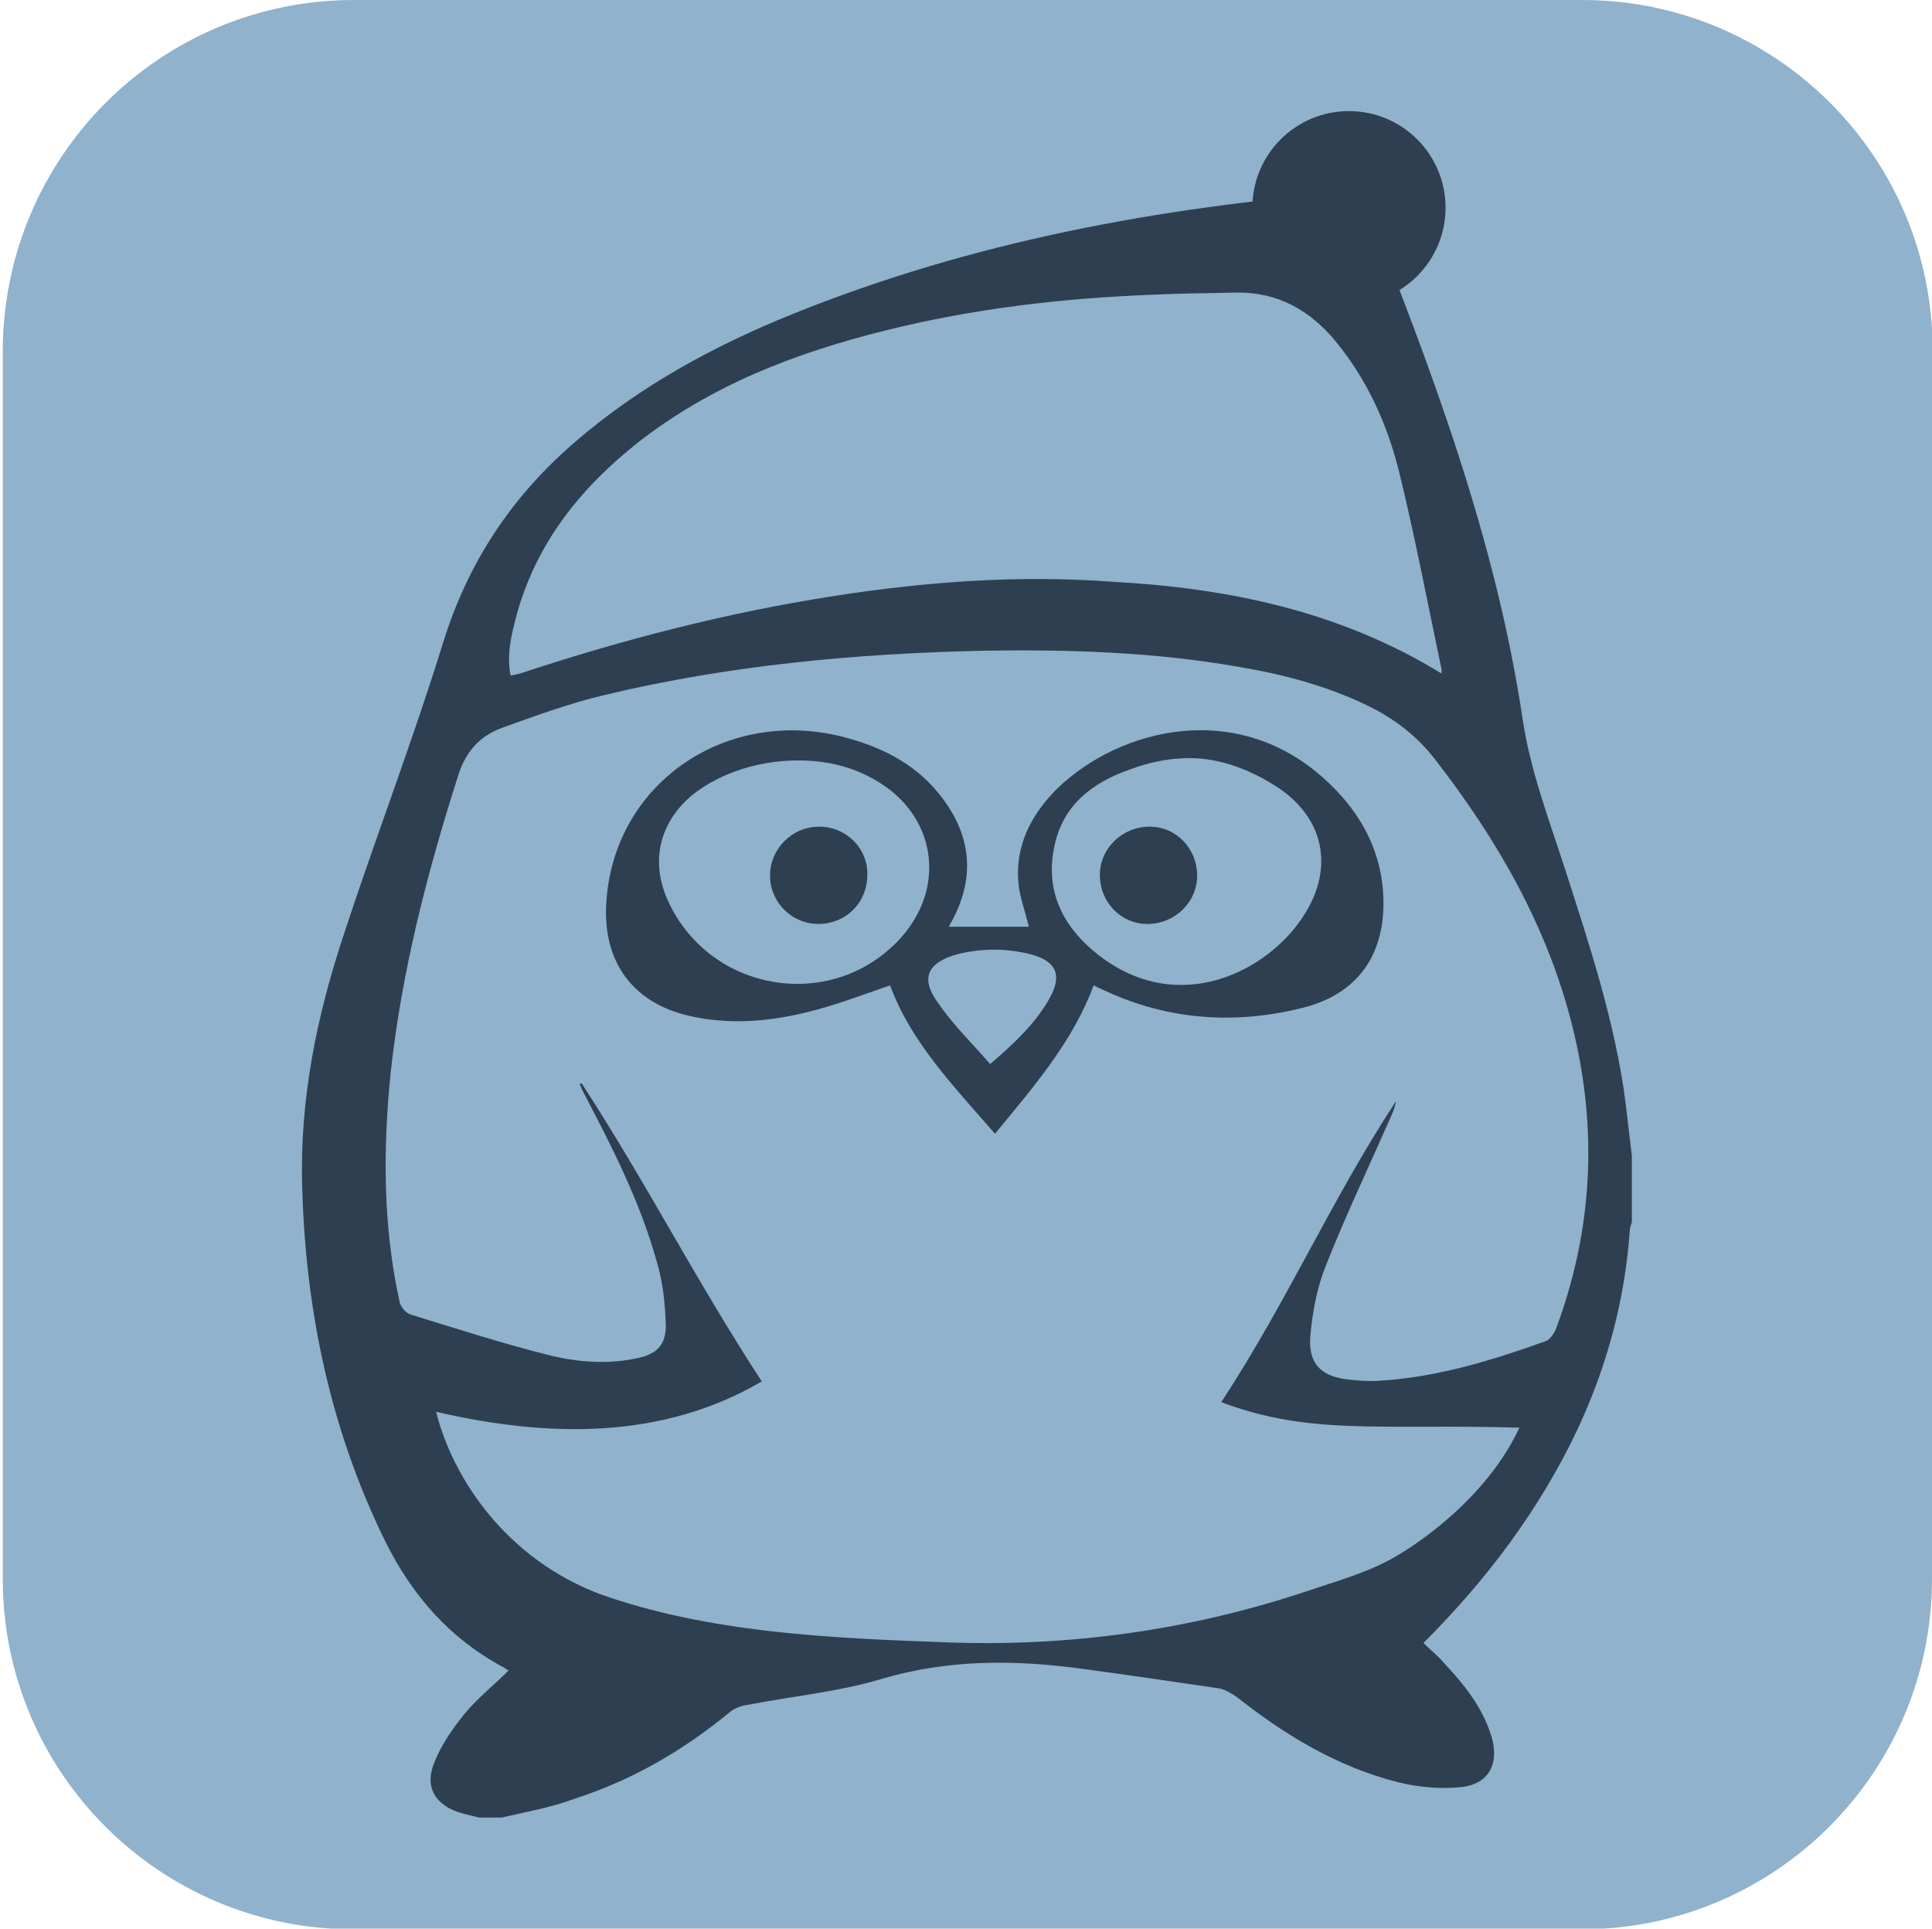
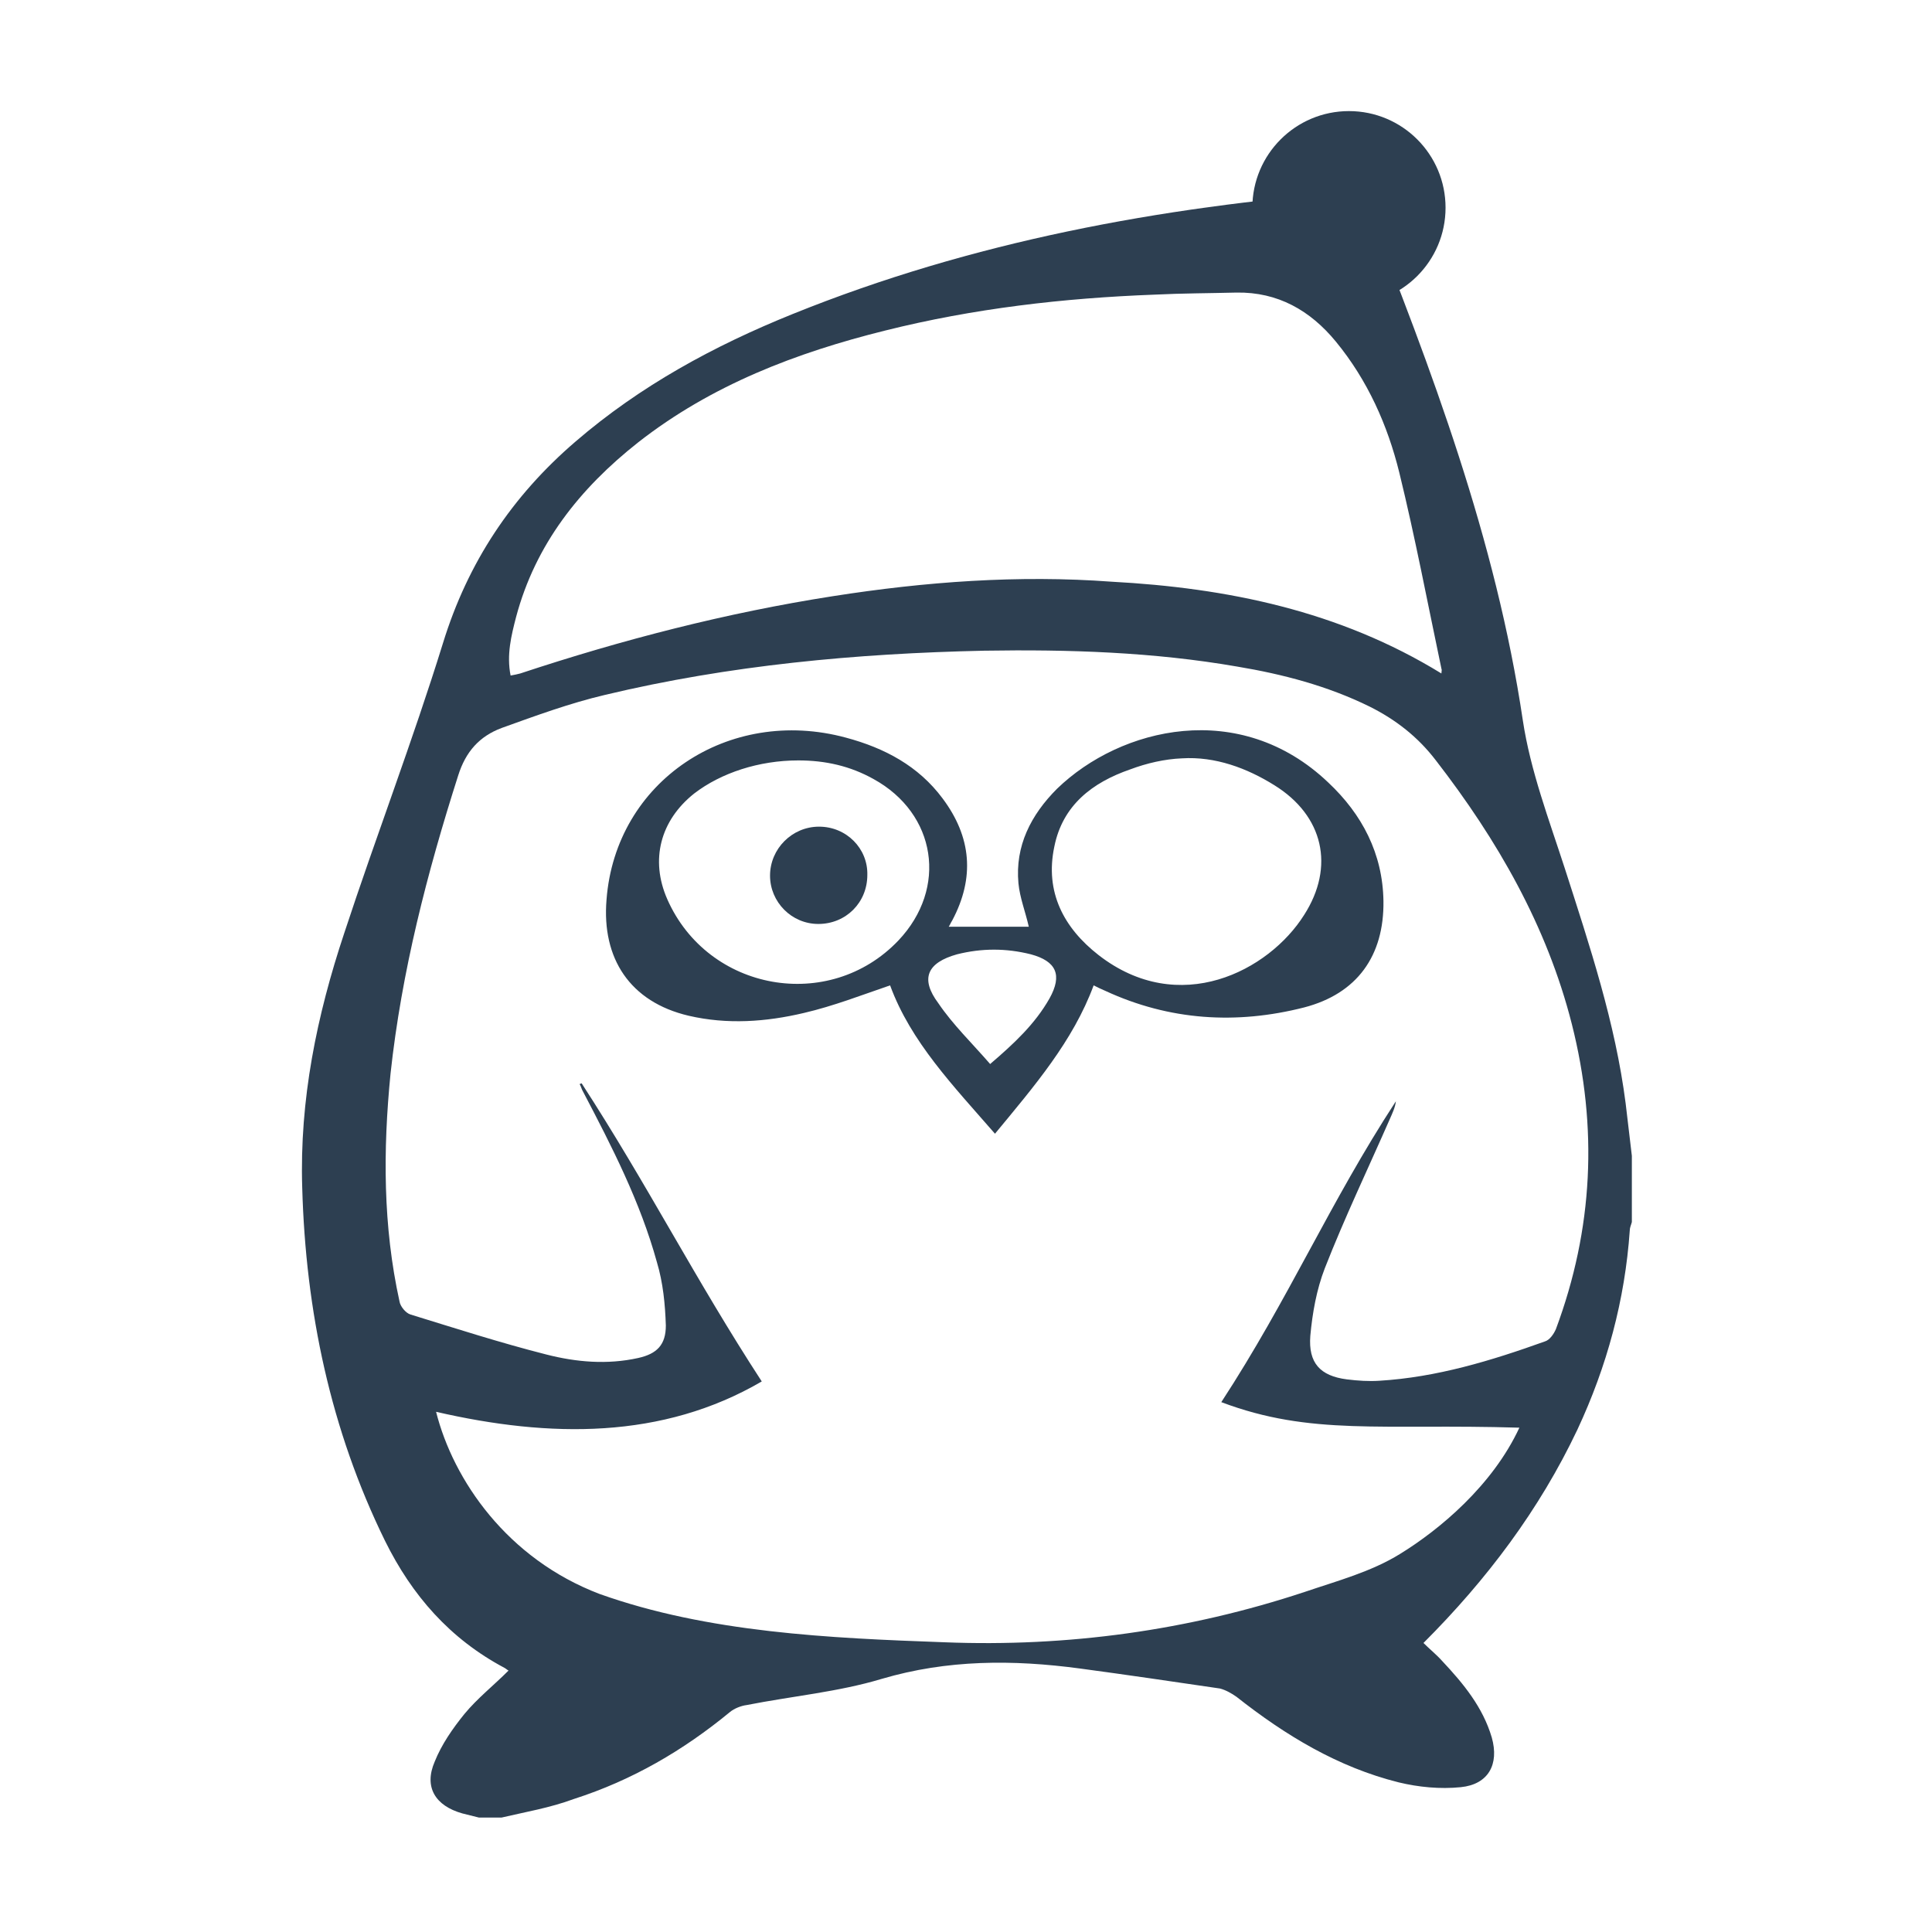
<svg xmlns="http://www.w3.org/2000/svg" version="1.1" id="Layer_1" x="0px" y="0px" viewBox="0 0 280 279.5" enable-background="new 0 0 280 279.5" xml:space="preserve">
-   <path fill="#90B2CC" d="M280,228.8c0,28-22.7,50.8-50.8,50.8h-178c-28,0-50.8-22.7-50.8-50.8v-178C0.5,22.7,23.2,0,51.3,0h178  c28,0,50.8,22.7,50.8,50.8V228.8z" />
  <g id="Vrstva_2">
    <g>
      <path fill="#2D3F51" d="M72.7,263.4c-1.1,0-2.2,0-3.3,0c-0.8-0.2-1.6-0.4-2.4-0.6c-3.9-1.1-5.6-3.8-4-7.5c1-2.5,2.6-4.8,4.3-6.9    c1.9-2.3,4.2-4.1,6.4-6.3c-0.2-0.1-0.4-0.3-0.6-0.4c-7.9-4.2-13.4-10.5-17.3-18.4c-7.9-16.1-11.5-33.3-12-51.2    c-0.4-12.7,2.1-24.9,6.1-36.9c4.6-14,9.9-27.8,14.3-42c3.6-11.7,10-21.3,19.2-29.2c9.4-8.1,20.1-13.9,31.5-18.5    c26-10.5,53.2-15.5,81-17.7c1.3-0.1,1.6,0.5,1.9,1.4c9.7,24.4,19,49,22.9,75.2c1.1,7.3,3.8,14.4,6.1,21.5    c3.6,11.2,7.3,22.3,8.8,34c0.3,2.5,0.6,5.1,0.9,7.6c0,3.2,0,6.4,0,9.6c-0.1,0.4-0.3,0.8-0.3,1.2c-0.7,10.1-3.3,19.7-7.6,28.9    c-5.5,11.6-13.1,21.7-22.3,30.9c0.9,0.9,1.9,1.7,2.7,2.6c3.1,3.3,5.9,6.7,7.2,11.1c1.1,3.9-0.5,6.8-4.5,7.2c-3,0.3-6.1,0-9-0.7    c-8.8-2.2-16.4-6.8-23.5-12.4c-0.7-0.5-1.6-1-2.4-1.2c-6.8-1-13.6-2-20.3-2.9c-9.7-1.3-19.2-1.3-28.7,1.5    c-6.3,1.9-13,2.5-19.6,3.8c-0.8,0.1-1.8,0.5-2.4,1c-6.8,5.6-14.2,9.9-22.6,12.6C79.7,262,76.1,262.6,72.7,263.4z M110.4,200.2    c-14.4,8.4-30.7,8.2-47.2,4.4c2.5,9.9,10.3,21.3,23.7,26.4c15.7,5.6,33.3,6.4,50,7c17.8,0.7,35.3-1.7,52.2-7.3    c4.7-1.6,9.6-2.9,13.8-5.5c5.7-3.5,13.4-9.9,17.3-18.3c-20-0.6-30.2,1.2-43.2-3.7c9.8-15,15.7-28.9,25.3-43.6    c-0.1,0.9-0.5,1.7-0.8,2.4c-3.2,7.3-6.6,14.4-9.5,21.8c-1.2,3.1-1.8,6.5-2.1,9.8c-0.3,3.9,1.4,5.8,5.3,6.3    c1.6,0.2,3.2,0.3,4.7,0.2c8.3-0.5,16.2-2.9,24-5.7c0.7-0.2,1.3-1.1,1.6-1.8c5.4-14.5,6.1-29.2,2.3-44.2    c-3.6-14.2-10.8-26.7-19.7-38.2c-2.6-3.4-5.8-5.9-9.6-7.8c-6.1-3-12.6-4.7-19.2-5.8c-12.1-2.1-24.4-2.5-36.7-2.3    c-18.5,0.4-36.9,2.1-54.9,6.4c-5.1,1.2-10,3-15,4.8c-3.2,1.2-5.2,3.4-6.3,6.9c-4.5,14.1-8.2,28.4-9.8,43.2    c-1.1,11.1-1.1,22.1,1.3,33c0.1,0.7,0.9,1.7,1.6,1.9c6.5,2,13,4.1,19.7,5.8c4.3,1.1,8.8,1.5,13.3,0.5c2.7-0.6,4-1.9,4-4.7    c-0.1-3.1-0.4-6.2-1.3-9.2c-2.4-8.7-6.5-16.7-10.7-24.7c-0.2-0.3-0.3-0.8-0.5-1.1c0.1,0,0.2-0.1,0.3-0.1    C93.9,171.8,100.7,185.3,110.4,200.2z M208.9,97.6c0-0.3,0.1-0.5,0-0.7c-2-9.5-3.8-19-6.1-28.4c-1.7-6.9-4.6-13.4-9.2-19    c-3.7-4.5-8.4-7.2-14.4-7.1c-3.9,0.1-7.9,0.1-11.9,0.3c-13.2,0.5-26.2,2-39,5.2c-12.9,3.2-25.2,7.9-35.8,16.2    C84,70.8,77.6,78.9,74.8,89.4c-0.7,2.7-1.4,5.5-0.8,8.5c0.6-0.1,1-0.2,1.4-0.3c14.8-4.9,29.9-8.8,45.3-11.2    c13.4-2.1,26.9-3.1,40.4-2.1C177.8,85.2,194.1,88.5,208.9,97.6z" />
      <path fill="#2D3F51" d="M144.2,164.3c-6-6.9-12.2-13.3-15.2-21.5c-4.1,1.4-8.2,3-12.5,4c-5.5,1.3-11.1,1.7-16.7,0.4    c-8.5-2-12.6-8.3-11.9-16.8c1.3-17.2,17.7-28.1,34.7-23.5c5.6,1.5,10.5,4.1,14,8.8c4.2,5.6,4.7,11.5,1.4,17.7    c-0.2,0.3-0.3,0.6-0.5,0.9c3.9,0,7.8,0,11.6,0c-0.5-2.2-1.3-4.2-1.5-6.3c-0.5-5.4,1.8-9.9,5.6-13.7c9.2-8.9,26.5-13.1,39.3-0.9    c4.9,4.6,7.9,10.3,8,17.2c0.1,7.9-3.8,13.4-11.5,15.4c-9.8,2.5-19.5,1.9-28.8-2.4c-0.5-0.2-1.1-0.5-1.7-0.8    C155.5,150.9,149.9,157.4,144.2,164.3z M115.7,110.2c-5.7,0-11.2,1.8-15.1,4.8c-4.9,3.9-6.4,9.6-3.9,15.3    c5.9,13.4,23.5,16.5,33.5,6c7.2-7.6,5.5-18.4-3.6-23.4C123.2,111,119.6,110.2,115.7,110.2z M171.3,109.9c-2.5,0.1-5.1,0.7-7.5,1.6    c-5.5,1.9-9.8,5.2-11,11.2c-1.4,6.6,1.4,11.8,6.4,15.7c11.7,9.1,24.7,2.3,29.8-5.8c4.5-7,2.8-14.4-4.3-18.8    C180.7,111.3,176.1,109.6,171.3,109.9z M143.5,154.2c3.5-3,6.5-5.8,8.6-9.5c1.9-3.4,1-5.4-2.7-6.4c-3.6-0.9-7.1-0.9-10.7,0    c-4.3,1.2-5.4,3.5-2.7,7.1C138.1,148.5,140.9,151.2,143.5,154.2z" />
      <path fill="#2D3F51" d="M125.7,126.8c0,4-3.1,7.1-7.1,7.1c-3.9,0-7-3.2-7-7c0-3.9,3.2-7.1,7.1-7.1    C122.7,119.8,125.8,123,125.7,126.8z" />
-       <path fill="#2D3F51" d="M166.3,133.9c-3.9,0-6.9-3.2-6.9-7.1c0-3.9,3.3-7,7.2-7c3.9,0,6.9,3.2,6.9,7.1    C173.5,130.8,170.2,133.9,166.3,133.9z" />
    </g>
    <circle fill="#2D3F51" cx="195.5" cy="30.1" r="14" />
  </g>
</svg>